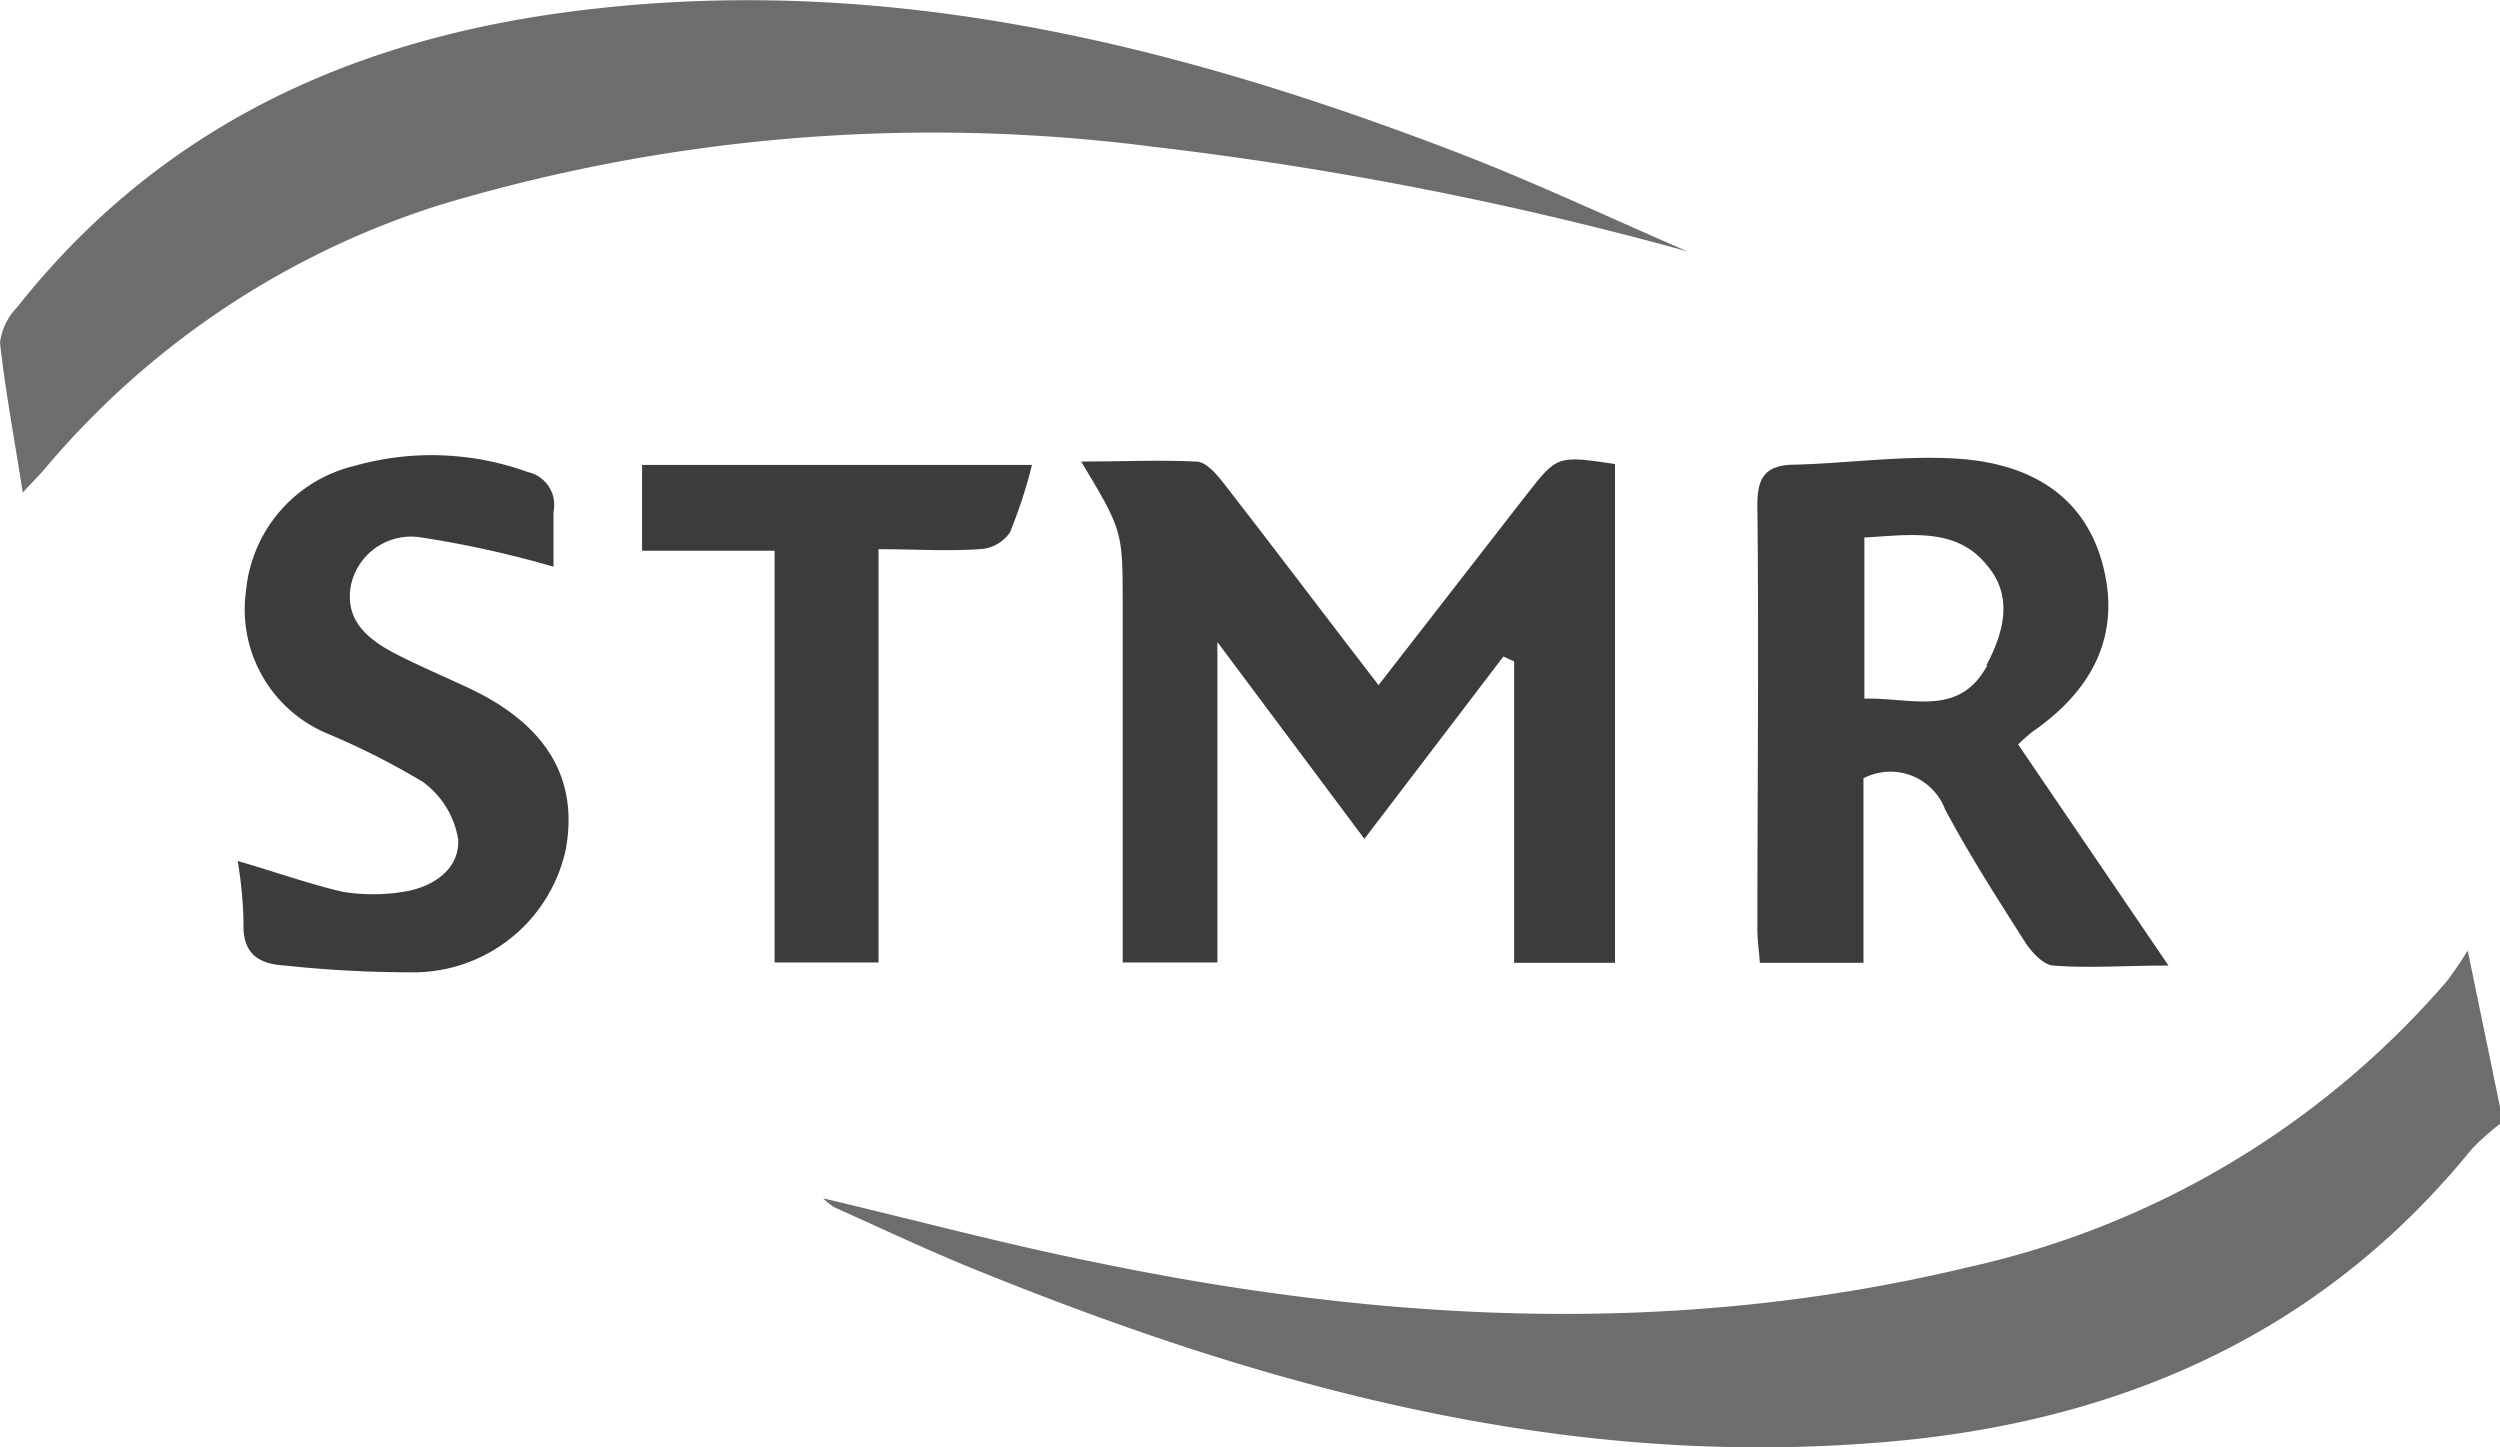
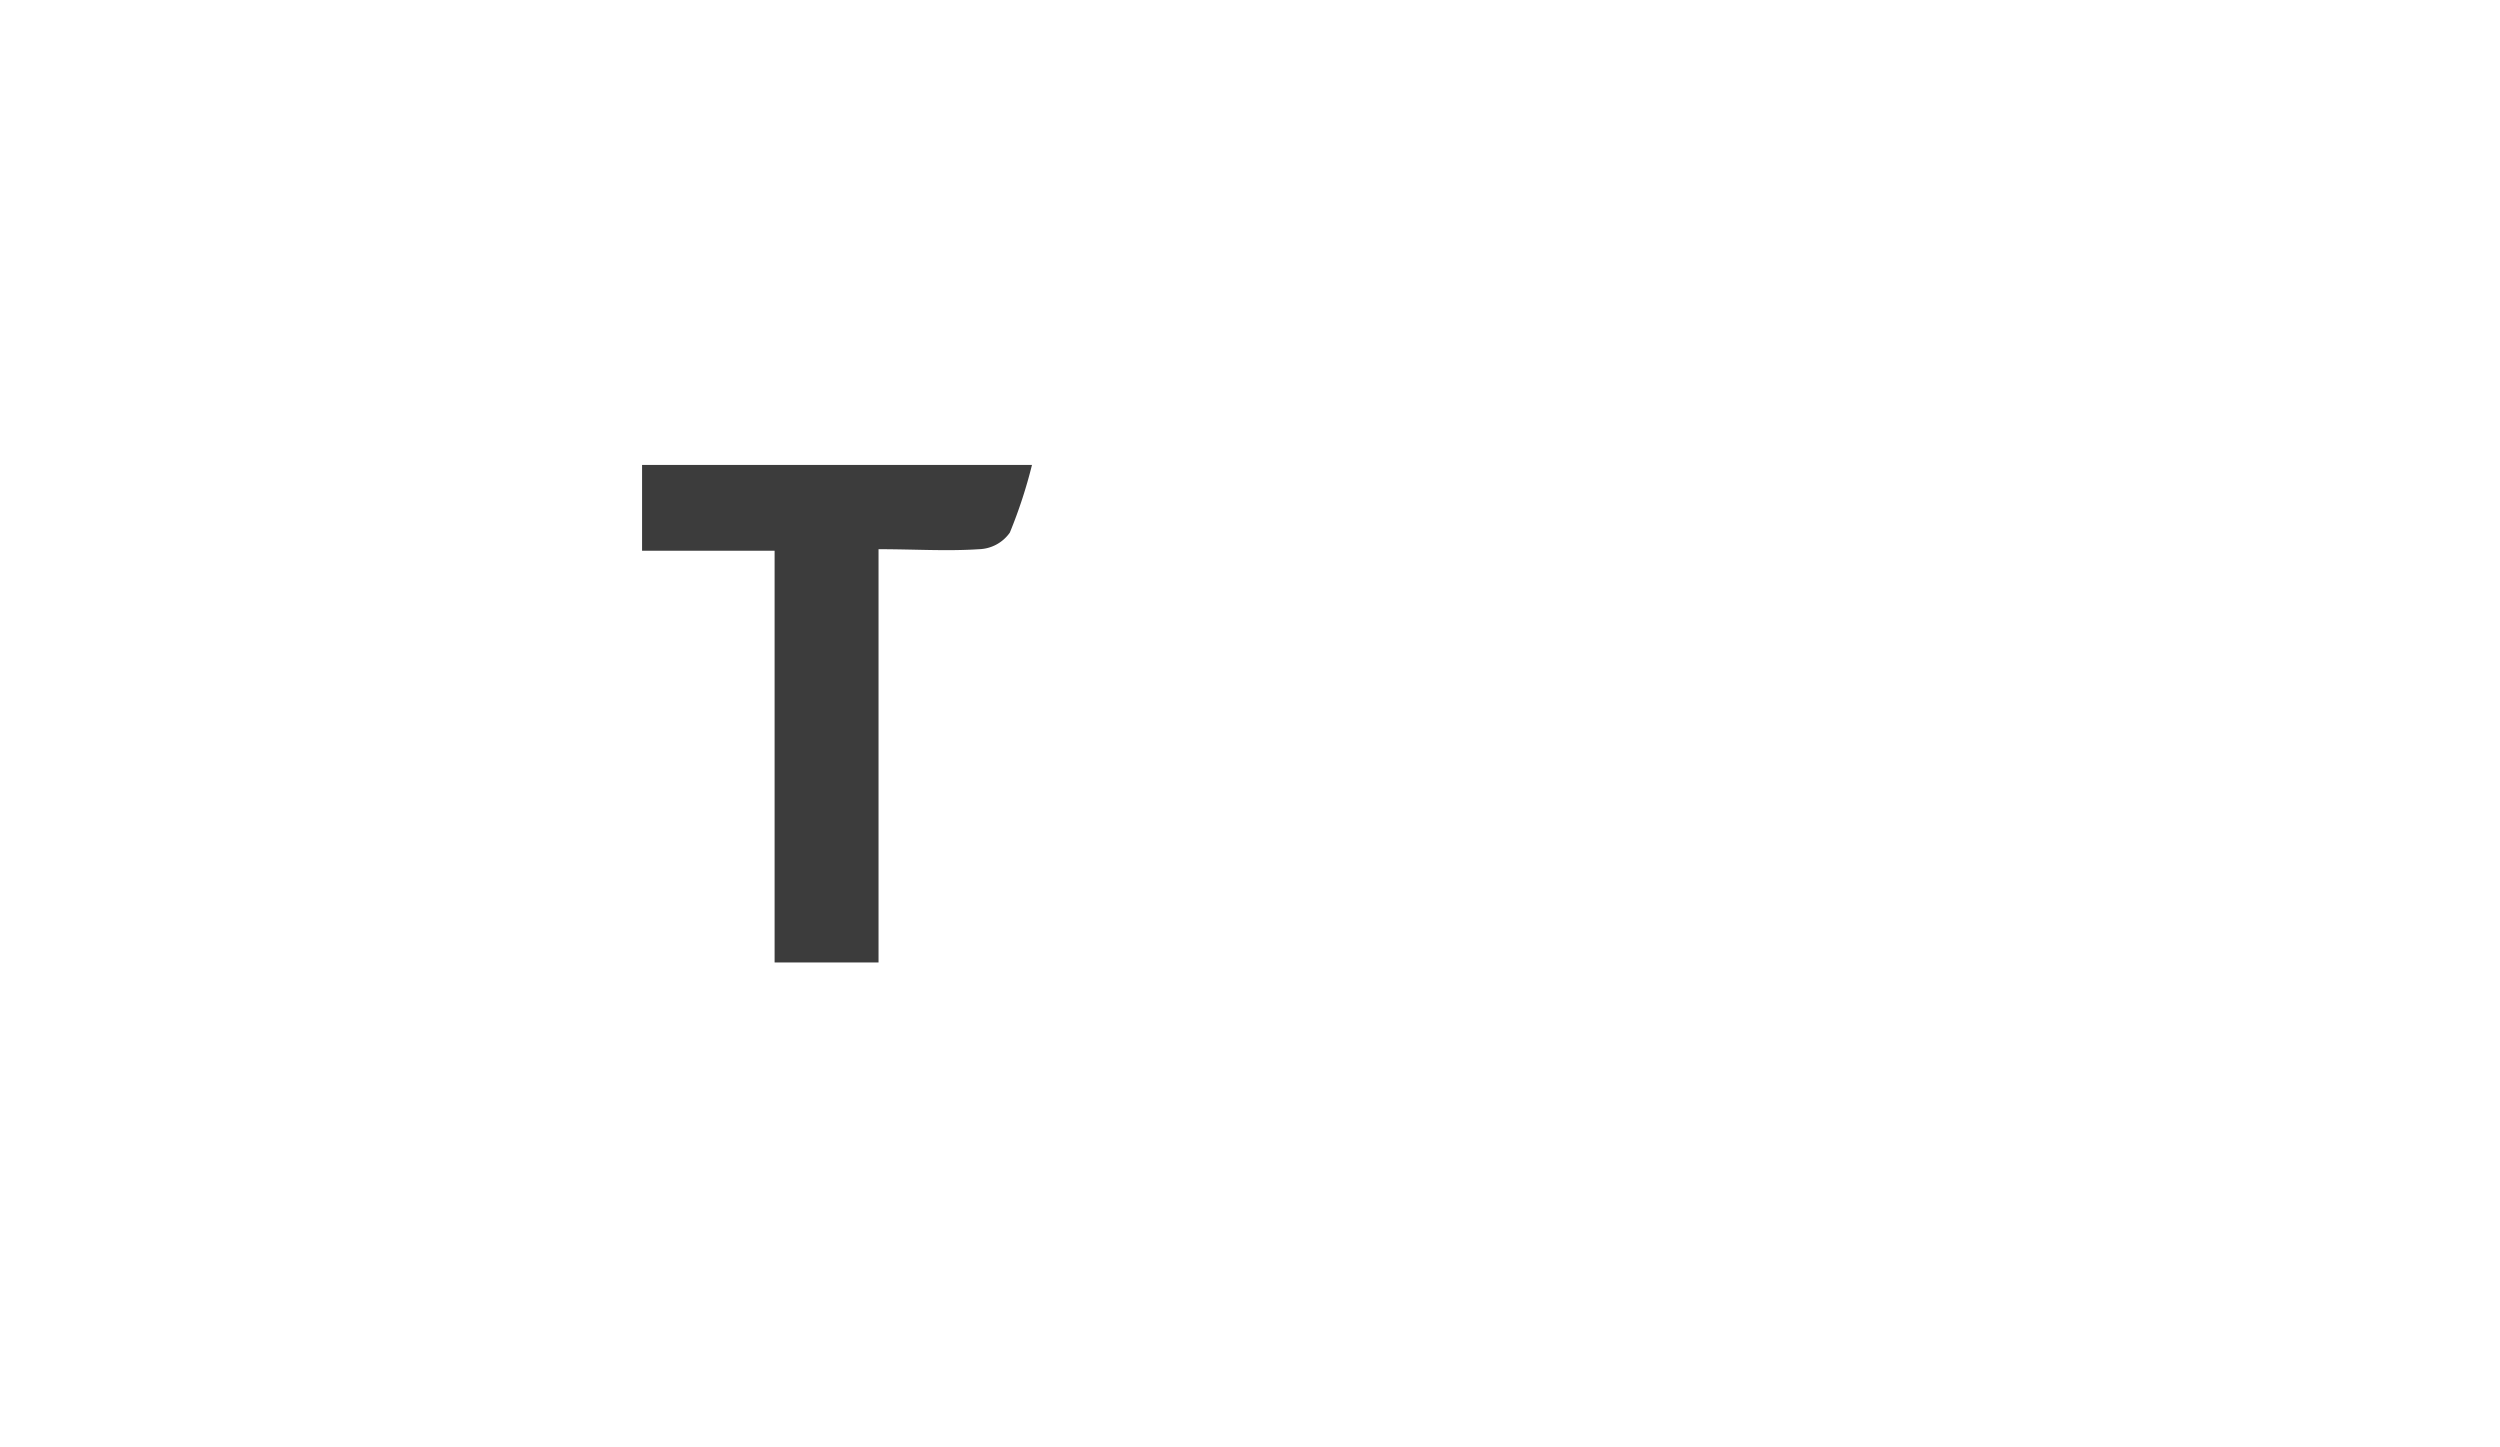
<svg xmlns="http://www.w3.org/2000/svg" viewBox="0 0 81.3 47.06">
  <defs>
    <style>.cls-1{fill:#6d6d6d;}.cls-2{fill:#3c3c3c;}</style>
  </defs>
  <title>arrowAsset 8</title>
  <g id="Layer_2" data-name="Layer 2">
    <g id="main">
      <g id="Dvj5bE">
-         <path class="cls-1" d="M81.3,36.55a8,8,0,0,0-.92.82c-5,6.16-11.76,9-19.53,9.56-10.33.79-20-1.91-29.42-5.76-1.45-.6-2.87-1.27-4.3-1.91a2.14,2.14,0,0,1-.36-.29c3,.71,5.88,1.48,8.8,2.07C45,43,54.48,43.5,64,41.21a28.77,28.77,0,0,0,15.57-9.3,12.12,12.12,0,0,0,.68-1L81.3,36Z" />
-         <path class="cls-1" d="M54.89,8.18A115.23,115.23,0,0,0,37.48,4.77,55.83,55.83,0,0,0,14.32,6.66,27.68,27.68,0,0,0,1.47,15.23c-.19.22-.39.42-.73.79C.47,14.28.17,12.71,0,11.14A2,2,0,0,1,.55,10C5.06,4.3,11.06,1.44,18.1.44,28.3-1,37.9,1.32,47.31,4.93,49.87,5.91,52.36,7.09,54.89,8.18Z" />
-         <path class="cls-2" d="M48.89,21.35l-4.52,5.93-4.78-6.4V31.3H36.51V19.66c0-2.4,0-2.4-1.35-4.65,1.32,0,2.53-.06,3.74,0,.33,0,.69.44.93.75,1.64,2.11,3.24,4.24,5,6.52l4.81-6.19c1-1.28,1-1.28,2.88-1V31.31H49.24v-9.8Z" />
-         <path class="cls-2" d="M18,18.43a33.49,33.49,0,0,0-4.29-.95A2,2,0,0,0,11.42,19c-.24,1.17.55,1.8,1.46,2.27.76.39,1.54.72,2.31,1.08,2.57,1.19,3.63,2.95,3.21,5.27a5.07,5.07,0,0,1-4.95,4,39,39,0,0,1-4.18-.22c-.88-.05-1.4-.4-1.35-1.42A14,14,0,0,0,7.73,28c1.18.34,2.27.73,3.4,1a6.22,6.22,0,0,0,2,0c.95-.15,1.82-.73,1.77-1.7a2.88,2.88,0,0,0-1.16-1.88,24.37,24.37,0,0,0-3.06-1.55A4.37,4.37,0,0,1,8,19.22a4.62,4.62,0,0,1,3.53-4.07,9.19,9.19,0,0,1,5.63.2A1.09,1.09,0,0,1,18,16.64C18,17.3,18,18,18,18.43Z" />
        <path class="cls-2" d="M25.19,17.91H20.88V15.12H33.56a15.76,15.76,0,0,1-.72,2.2,1.27,1.27,0,0,1-1,.54c-1.05.07-2.1,0-3.27,0V31.3H25.19Z" />
-         <path class="cls-2" d="M65.63,24.21a6,6,0,0,1,.46-.41C68,22.48,69,20.7,68.38,18.36s-2.49-3.29-4.68-3.44c-1.75-.12-3.53.14-5.3.19-1,0-1.27.41-1.25,1.4.05,4.58,0,9.15,0,13.73,0,.36.06.73.08,1.07H60.6v-6a1.9,1.9,0,0,1,2.65,1c.79,1.49,1.71,2.92,2.62,4.35.21.32.58.71.89.74,1.17.09,2.34,0,3.76,0Zm-1-2.58c-.92,1.71-2.45,1.05-4,1.09V17.48c1.47-.08,3-.35,4,.92C65.47,19.39,65.17,20.56,64.6,21.63Z" />
      </g>
    </g>
  </g>
</svg>